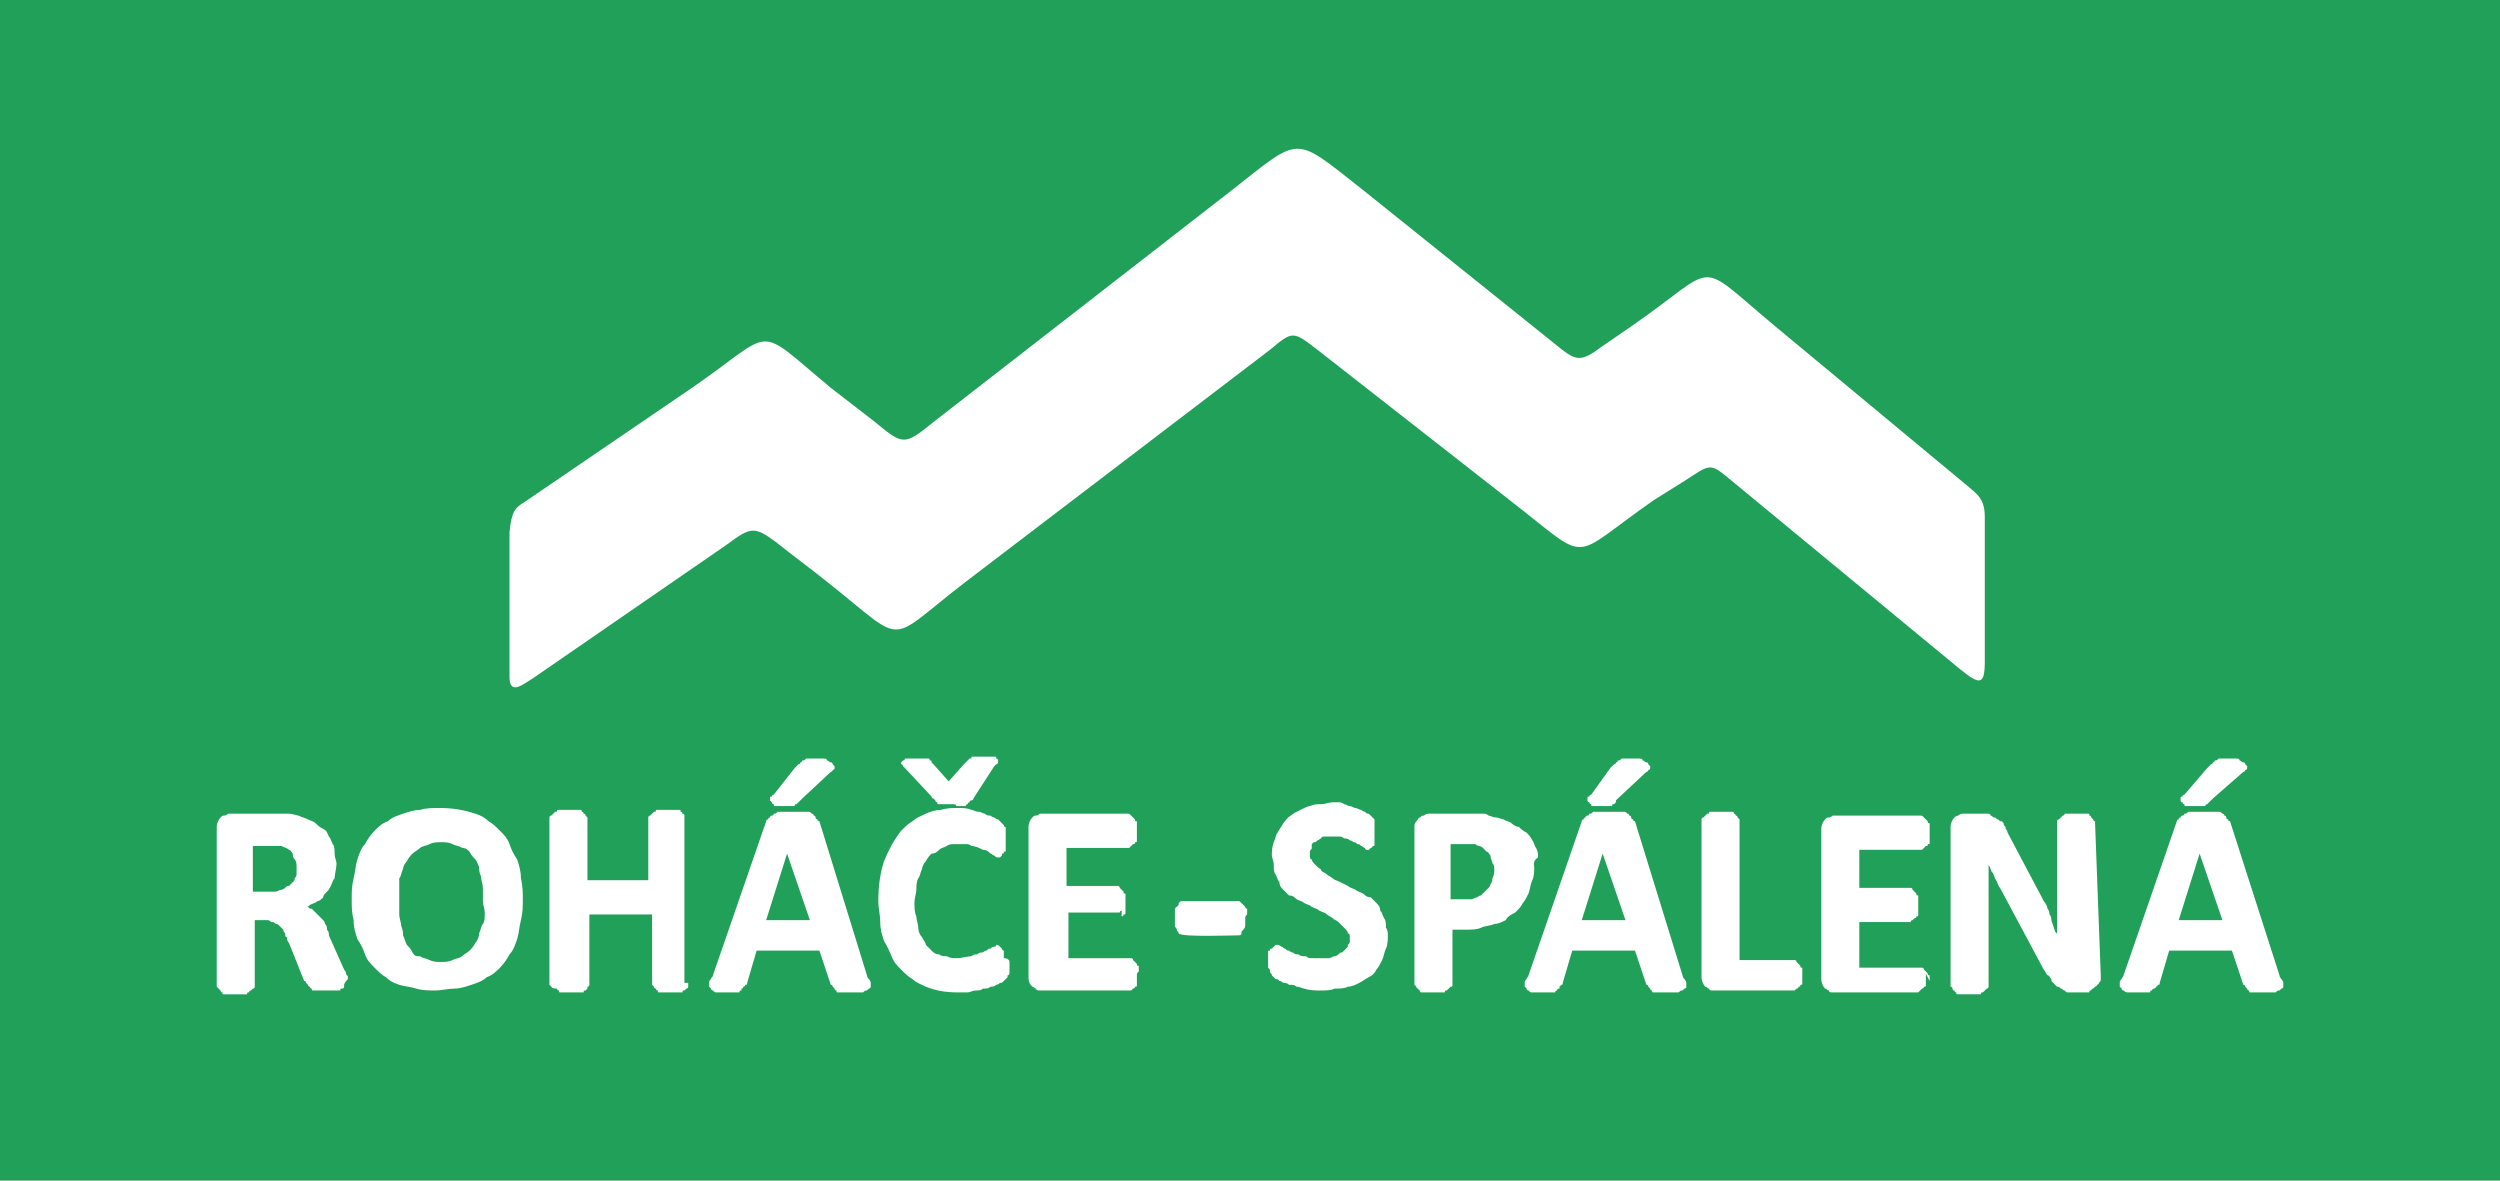
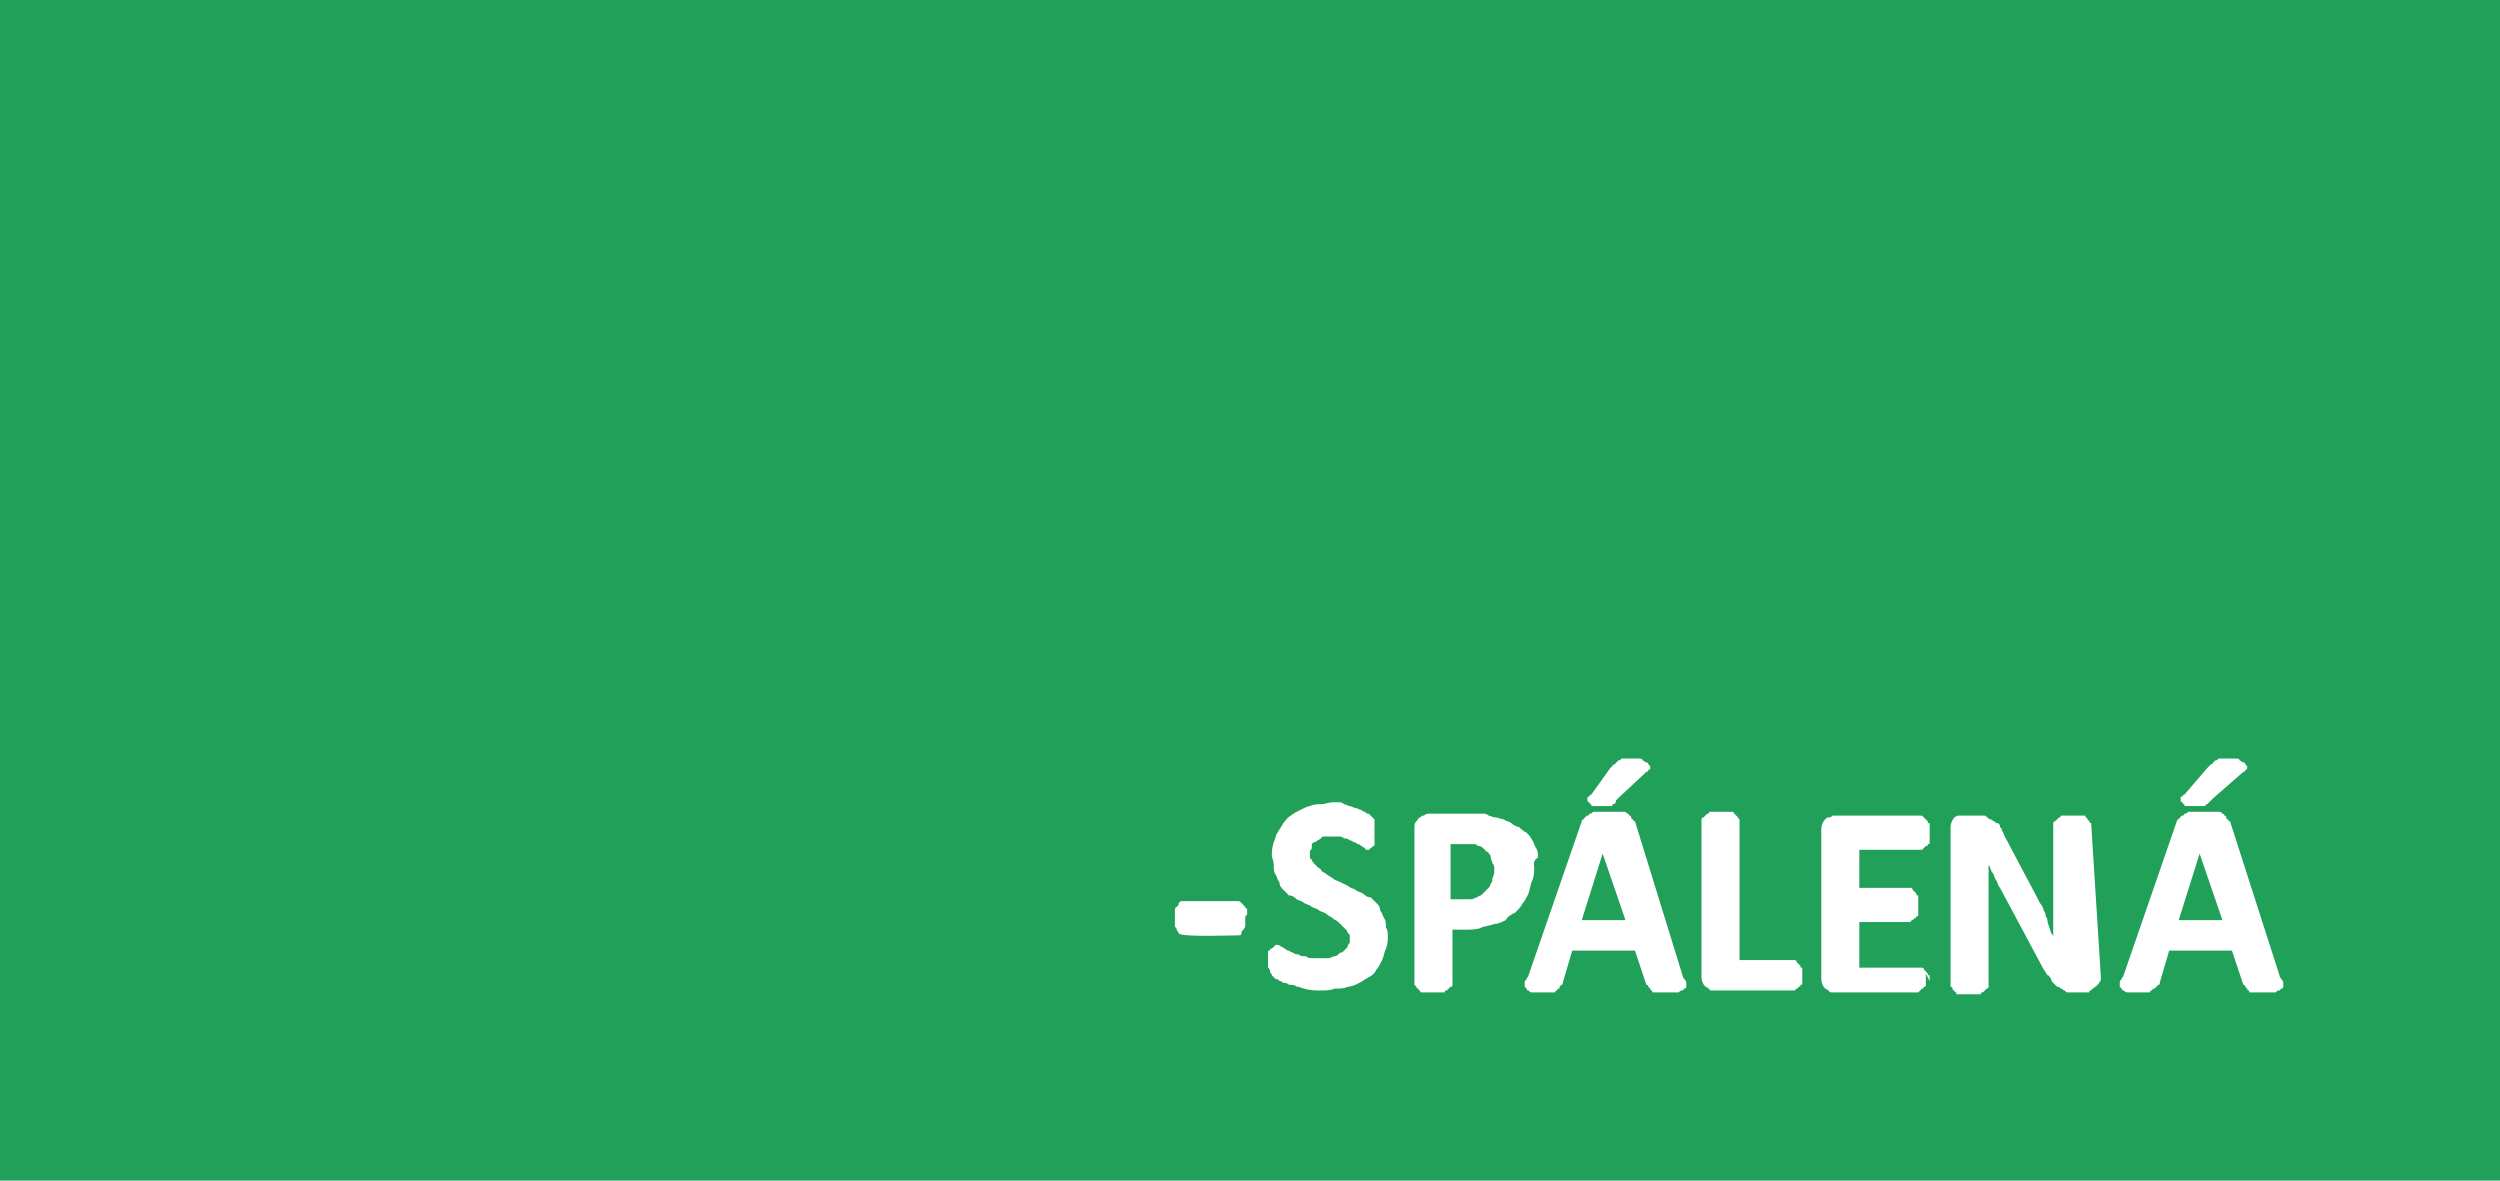
<svg xmlns="http://www.w3.org/2000/svg" version="1.1" id="Vrstva_1" x="0px" y="0px" viewBox="0 0 131.5 62.1" style="enable-background:new 0 0 131.5 62.1;" xml:space="preserve">
  <style type="text/css"> .st0{fill:#21A059;} .st1{fill:#FFFFFF;} .st2{fill-rule:evenodd;clip-rule:evenodd;fill:#FFFFFF;} </style>
  <g>
    <g>
      <rect x="0" y="0" class="st0" width="131.5" height="62.1" />
    </g>
    <g>
-       <path class="st1" d="M59.8,51.3c0,0.1,0,0.1,0,0.2s0,0.1,0,0.2c0,0.1,0,0.1,0,0.1c0,0.1,0,0.1-0.1,0.1c0,0.1-0.1,0.1-0.1,0.1l0,0 L59.6,52l0,0l-0.1,0.1l0,0h-0.1h-4.7c-0.1,0-0.2,0-0.2-0.1l0,0c-0.1,0-0.1-0.1-0.2-0.1c-0.1-0.1-0.2-0.2-0.2-0.5v-7.9 c0-0.2,0.1-0.4,0.2-0.5c0.1-0.1,0.1-0.1,0.2-0.1l0,0c0.1,0,0.2-0.1,0.2-0.1h4.6c0.1,0,0.1,0,0.2,0.1l0,0l0.1,0.1l0,0l0.1,0.1l0,0 c0,0.1,0,0.1,0.1,0.1c0,0.1,0,0.1,0,0.1l0,0c0,0.1,0,0.1,0,0.2c0,0.1,0,0.1,0,0.2c0,0.1,0,0.1,0,0.2c0,0.1,0,0.1,0,0.2l0,0 c0,0.1,0,0.1,0,0.1l0,0c0,0.1,0,0.1-0.1,0.1c0,0.1,0,0.1-0.1,0.1l0,0l-0.1,0.1l0,0l-0.1,0.1l0,0h-0.1h-3.2v2h2.6 c0.1,0,0.1,0,0.1,0s0.1,0,0.1,0.1l0.1,0.1l0,0l0.1,0.1l0,0c0,0.1,0,0.1,0.1,0.1c0,0.1,0,0.1,0,0.1c0,0.1,0,0.1,0,0.2 c0,0.1,0,0.1,0,0.2c0,0.1,0,0.1,0,0.2c0,0.1,0,0.1,0,0.2c0,0.1,0,0.1,0,0.1c0,0.1,0,0.1-0.1,0.1l0,0c0,0.1-0.1,0.1-0.1,0.1 L59,47.9c0,0-0.1,0-0.1,0.1l0,0h-0.1h-2.6v2.4h3.2c0.1,0,0.1,0,0.1,0s0.1,0,0.1,0.1l0,0l0.1,0.1l0,0l0.1,0.1c0,0.1,0,0.1,0.1,0.1 l0,0c0,0.1,0,0.1,0,0.1l0,0c0,0.1,0,0.1,0,0.2C59.8,51.2,59.8,51.2,59.8,51.3 M50.1,42.3c-0.1,0-0.1,0-0.2,0s-0.1,0-0.2,0 c-0.1,0-0.1,0-0.2,0c-0.1,0-0.1,0-0.1,0c-0.1,0-0.1,0-0.1-0.1c-0.1,0-0.1-0.1-0.1-0.1l0,0l-0.1-0.1c-0.1,0-0.1-0.1-0.1-0.1l0,0 l-1.4-1.5l0,0c-0.1-0.1-0.1-0.1-0.1-0.1c0-0.1-0.1-0.1-0.1-0.1l0,0c0-0.1,0-0.1,0-0.1s0.1-0.1,0.1-0.1l0,0c0,0,0.1,0,0.1-0.1l0,0 c0.1,0,0.1,0,0.1,0l0,0c0.1,0,0.1,0,0.2,0c0.1,0,0.1,0,0.2,0c0.1,0,0.2,0,0.2,0s0.2,0,0.2,0c0.1,0,0.1,0,0.2,0c0.1,0,0.1,0,0.1,0 l0,0c0.1,0,0.1,0,0.1,0.1c0.1,0,0.1,0,0.1,0.1l0,0c0.1,0.1,0.1,0.1,0.1,0.1l0,0l0.8,0.9l0.8-0.9l0.1-0.1l0.1-0.1l0,0l0.1-0.1 c0.1,0,0.1,0,0.1-0.1l0,0c0.1,0,0.1,0,0.1,0l0,0c0.1,0,0.1,0,0.2,0s0.1,0,0.2,0c0.1,0,0.2,0,0.2,0c0.1,0,0.2,0,0.2,0 c0.1,0,0.1,0,0.2,0s0.1,0,0.1,0l0,0c0.1,0,0.1,0,0.1,0.1c0.1,0,0.1,0.1,0.1,0.1l0,0c0,0.1,0,0.1,0,0.1l0,0c0,0,0,0.1-0.1,0.1l0,0 c0,0-0.1,0.1-0.1,0.1l0,0L51.2,42c0,0.1-0.1,0.1-0.1,0.1c-0.1,0-0.1,0.1-0.1,0.1l0,0c-0.1,0-0.1,0.1-0.1,0.1 c-0.1,0-0.1,0.1-0.1,0.1c-0.1,0-0.1,0-0.1,0c-0.1,0-0.1,0-0.2,0c-0.1,0-0.1,0-0.2,0C50.3,42.3,50.2,42.3,50.1,42.3z M53.1,50.6 c0,0.1,0,0.1,0,0.2c0,0.1,0,0.1,0,0.1l0,0c0,0.1,0,0.1,0,0.1l0,0c0,0.1,0,0.1,0,0.1c0,0.1,0,0.1,0,0.1c0,0,0,0.1-0.1,0.1l0,0 L53,51.4l-0.1,0.1l0,0c0,0-0.1,0.1-0.1,0.1c-0.1,0.1-0.1,0.1-0.2,0.1l0,0c-0.1,0.1-0.2,0.1-0.2,0.1c-0.1,0.1-0.2,0.1-0.3,0.1l0,0 c-0.1,0.1-0.2,0.1-0.4,0.1c-0.1,0.1-0.2,0.1-0.4,0.1c-0.1,0-0.3,0.1-0.4,0.1c-0.2,0-0.3,0-0.5,0c-0.7,0-1.2-0.1-1.7-0.3 c-0.2-0.1-0.5-0.2-0.7-0.4l0,0c-0.2-0.1-0.4-0.3-0.6-0.5l0,0c-0.2-0.2-0.4-0.4-0.5-0.7c-0.1-0.2-0.2-0.5-0.4-0.8 c-0.1-0.3-0.2-0.6-0.2-1s-0.1-0.7-0.1-1.1c0-0.8,0.1-1.5,0.3-2.1c0.2-0.5,0.5-1.1,0.9-1.6c0.2-0.2,0.4-0.4,0.6-0.5 c0.2-0.2,0.5-0.3,0.7-0.4l0,0c0.2-0.1,0.5-0.2,0.8-0.2c0.3-0.1,0.6-0.1,0.9-0.1c0.2,0,0.5,0,0.7,0.1l0,0c0.1,0,0.2,0.1,0.4,0.1 c0.1,0,0.2,0.1,0.3,0.1c0.1,0.1,0.2,0.1,0.3,0.1l0,0c0.1,0.1,0.2,0.1,0.2,0.1l0,0c0.1,0.1,0.2,0.1,0.2,0.1 c0.1,0.1,0.1,0.1,0.1,0.1l0,0c0.1,0.1,0.1,0.1,0.1,0.1l0.1,0.1l0,0c0,0,0,0.1,0.1,0.1l0,0c0,0.1,0,0.1,0,0.1c0,0.1,0,0.1,0,0.1 s0,0.1,0,0.1c0,0.1,0,0.1,0,0.2c0,0.1,0,0.1,0,0.2c0,0.1,0,0.2,0,0.4c0,0.1,0,0.1,0,0.1l0,0c0,0.1,0,0.1-0.1,0.1l0,0 c0,0.1,0,0.1-0.1,0.1L52.7,45l-0.1,0.1l0,0h-0.1c-0.1,0-0.1,0-0.2-0.1c-0.1,0-0.1-0.1-0.2-0.1c-0.1-0.1-0.2-0.2-0.4-0.2 c-0.2-0.1-0.4-0.2-0.6-0.2l0,0c-0.1-0.1-0.2-0.1-0.4-0.1s-0.3,0-0.4,0c-0.2,0-0.4,0-0.5,0.1l0,0c-0.2,0.1-0.3,0.1-0.4,0.2 c-0.1,0.1-0.2,0.2-0.4,0.2c-0.1,0.1-0.2,0.2-0.3,0.4c-0.1,0.1-0.2,0.3-0.2,0.4c-0.1,0.2-0.1,0.4-0.2,0.5l0,0 c-0.1,0.2-0.1,0.4-0.1,0.6c0,0.2-0.1,0.4-0.1,0.7c0,0.2,0,0.5,0.1,0.7c0,0.2,0.1,0.4,0.1,0.6s0.1,0.4,0.2,0.5 c0.1,0.2,0.2,0.3,0.2,0.4l0,0c0.1,0.1,0.2,0.2,0.3,0.3c0.1,0.1,0.2,0.2,0.4,0.2l0,0c0.1,0.1,0.3,0.1,0.4,0.1 c0.2,0.1,0.3,0.1,0.5,0.1c0.3,0,0.6-0.1,0.8-0.1l0,0c0.1-0.1,0.2-0.1,0.3-0.1c0.1-0.1,0.2-0.1,0.3-0.1l0,0 c0.1-0.1,0.2-0.1,0.2-0.1c0.1-0.1,0.1-0.1,0.2-0.1l0,0c0.1-0.1,0.1-0.1,0.2-0.1l0,0c0.1,0,0.1-0.1,0.1-0.1c0.1,0,0.1,0,0.2,0.1 l0,0l0.1,0.1l0,0c0,0,0,0.1,0.1,0.1l0,0c0,0.1,0,0.1,0,0.1s0,0.1,0,0.1c0,0.1,0,0.1,0,0.2l0,0C53.1,50.4,53.1,50.6,53.1,50.6z M41.8,40.4c0.1-0.1,0.1-0.1,0.1-0.1c0.1-0.1,0.1-0.1,0.1-0.1l0,0c0.1,0,0.1-0.1,0.1-0.1l0,0c0.1,0,0.1-0.1,0.1-0.1l0,0 c0.1,0,0.1,0,0.2-0.1l0,0c0.1,0,0.1,0,0.2,0c0.1,0,0.1,0,0.2,0c0.1,0,0.2,0,0.2,0c0.1,0,0.2,0,0.3,0l0,0c0.1,0,0.2,0,0.2,0.1l0,0 c0.1,0,0.1,0.1,0.2,0.1c0.1,0,0.1,0.1,0.1,0.1l0,0c0.1,0.1,0.1,0.1,0.1,0.1l0,0c0,0.1,0,0.1,0,0.1l0,0c0,0.1-0.1,0.1-0.1,0.1l0,0 c0,0.1-0.1,0.1-0.1,0.1l0,0L42.2,42l0,0l-0.1,0.1l-0.1,0.1l0,0c0,0-0.1,0.1-0.1,0.1c-0.1,0-0.1,0-0.1,0.1l0,0c-0.1,0-0.1,0-0.1,0 c-0.1,0-0.1,0-0.1,0c-0.1,0-0.1,0-0.2,0l0,0c-0.1,0-0.1,0-0.2,0s-0.2,0-0.2,0c-0.1,0-0.1,0-0.2,0s-0.1,0-0.1-0.1 c-0.1,0-0.1-0.1-0.1-0.1s-0.1-0.1-0.1-0.1l0,0c0-0.1,0-0.1,0-0.1l0,0c0-0.1,0-0.1,0.1-0.1c0-0.1,0.1-0.1,0.1-0.1l0,0L41.8,40.4z M41.4,44.9l-1.1,3.5h2.3L41.4,44.9z M45.6,51.3c0,0.1,0.1,0.2,0.1,0.2s0.1,0.1,0.1,0.2c0,0.1,0,0.1,0,0.2S45.7,52,45.7,52l0,0 c-0.1,0.1-0.1,0.1-0.1,0.1c-0.1,0-0.1,0-0.2,0.1c-0.1,0-0.1,0-0.2,0c-0.1,0-0.2,0-0.3,0s-0.2,0-0.3,0c-0.1,0-0.2,0-0.2,0 c-0.1,0-0.1,0-0.2,0c-0.1,0-0.1,0-0.1,0l0,0c-0.1,0-0.1,0-0.1-0.1c-0.1,0-0.1-0.1-0.1-0.1l-0.1-0.1l0,0c0,0,0-0.1-0.1-0.1L43.1,50 h-3.3l-0.5,1.7l0,0c0,0.1,0,0.1-0.1,0.1c0,0.1-0.1,0.1-0.1,0.1c0,0.1-0.1,0.1-0.1,0.1l0,0C39,52,39,52.1,39,52.1 c-0.1,0-0.1,0-0.1,0.1c-0.1,0-0.1,0-0.2,0c-0.1,0-0.1,0-0.2,0c-0.1,0-0.2,0-0.3,0s-0.2,0-0.3,0c-0.1,0-0.2,0-0.2,0 c-0.1,0-0.1,0-0.2-0.1c-0.1,0-0.1-0.1-0.1-0.1l0,0c-0.1-0.1-0.1-0.1-0.1-0.1c0-0.1,0-0.1,0-0.2l0,0c0-0.1,0-0.1,0.1-0.2 c0-0.1,0.1-0.1,0.1-0.2l0,0l2.8-8.1c0-0.1,0.1-0.1,0.1-0.1l0,0c0-0.1,0.1-0.1,0.1-0.1c0-0.1,0.1-0.1,0.1-0.1l0,0 c0.1,0,0.1-0.1,0.1-0.1l0,0c0.1,0,0.1,0,0.2-0.1c0.1,0,0.1,0,0.2,0c0.1,0,0.2,0,0.2,0c0.1,0,0.2,0,0.3,0c0.1,0,0.2,0,0.4,0 c0.1,0,0.2,0,0.3,0c0.1,0,0.2,0,0.2,0c0.1,0,0.1,0,0.2,0.1c0.1,0,0.1,0.1,0.1,0.1l0,0c0.1,0,0.1,0.1,0.1,0.1l0,0 c0,0.1,0.1,0.1,0.1,0.1c0,0.1,0.1,0.1,0.1,0.1L45.6,51.3L45.6,51.3z M36.2,51.8c0,0.1,0,0.1,0,0.1l0,0c0,0,0,0.1-0.1,0.1l0,0 L36.1,52l0,0c0,0-0.1,0.1-0.1,0.1l0,0c-0.1,0-0.1,0-0.1,0.1c-0.1,0-0.1,0-0.2,0c-0.1,0-0.1,0-0.2,0c-0.1,0-0.2,0-0.2,0 c-0.1,0-0.2,0-0.2,0c-0.1,0-0.1,0-0.2,0c-0.1,0-0.1,0-0.2,0c-0.1,0-0.1,0-0.1-0.1l0,0c-0.1,0-0.1-0.1-0.1-0.1 c-0.1,0-0.1-0.1-0.1-0.1l0,0l-0.1-0.1l0,0c0-0.1,0-0.1,0-0.1v-3.6H31v3.6c0,0.1,0,0.1,0,0.1c0,0,0,0.1-0.1,0.1l0,0L30.9,52 c0,0-0.1,0.1-0.1,0.1l0,0c-0.1,0-0.1,0-0.1,0.1c-0.1,0-0.1,0-0.2,0c-0.1,0-0.1,0-0.2,0s-0.2,0-0.2,0c-0.1,0-0.2,0-0.2,0 s-0.1,0-0.2,0c-0.1,0-0.1,0-0.2,0c-0.1,0-0.1,0-0.1-0.1l0,0c-0.1,0-0.1-0.1-0.1-0.1l0,0C29,52,29,51.9,29,51.9l0,0l-0.1-0.1l0,0 c0-0.1,0-0.1,0-0.1v-8.6c0-0.1,0-0.1,0-0.1l0,0c0,0,0-0.1,0.1-0.1l0,0l0.1-0.1l0,0c0,0,0.1-0.1,0.1-0.1l0,0c0.1,0,0.1,0,0.1-0.1 c0.1,0,0.1,0,0.2,0c0.1,0,0.1,0,0.2,0c0.1,0,0.2,0,0.2,0c0.1,0,0.2,0,0.2,0c0.1,0,0.1,0,0.2,0s0.1,0,0.2,0s0.1,0,0.1,0.1l0,0 c0.1,0,0.1,0.1,0.1,0.1c0.1,0,0.1,0.1,0.1,0.1l0,0l0.1,0.1c0,0.1,0,0.1,0,0.1v3.2h3.2v-3.2c0-0.1,0-0.1,0-0.1l0,0 c0,0,0-0.1,0.1-0.1l0,0l0.1-0.1l0,0c0,0,0.1-0.1,0.1-0.1l0,0c0.1,0,0.1,0,0.1-0.1c0.1,0,0.1,0,0.2,0c0.1,0,0.1,0,0.2,0 c0.1,0,0.2,0,0.2,0s0.2,0,0.2,0s0.1,0,0.2,0c0.1,0,0.1,0,0.2,0c0.1,0,0.1,0,0.1,0.1l0,0c0.1,0,0.1,0.1,0.1,0.1l0,0 c0.1,0,0.1,0.1,0.1,0.1l0,0L36,43l0,0c0,0.1,0,0.1,0,0.1v8.6H36.2z M25.4,47.4c0-0.2,0-0.5,0-0.7c0-0.2-0.1-0.4-0.1-0.6 c-0.1-0.2-0.1-0.4-0.1-0.5c-0.1-0.2-0.1-0.3-0.2-0.4l0,0c-0.1-0.1-0.2-0.2-0.3-0.4c-0.1-0.1-0.2-0.2-0.4-0.2l0,0 c-0.1-0.1-0.3-0.1-0.5-0.2s-0.4-0.1-0.6-0.1s-0.4,0-0.6,0.1c-0.2,0.1-0.4,0.1-0.5,0.2l0,0c-0.1,0.1-0.3,0.2-0.4,0.3 c-0.1,0.1-0.2,0.2-0.3,0.4c-0.1,0.1-0.2,0.3-0.2,0.4c-0.1,0.2-0.1,0.4-0.2,0.5l0,0C21,46.4,21,46.6,21,46.8c0,0.2,0,0.4,0,0.6 c0,0.2,0,0.5,0,0.7c0,0.2,0.1,0.4,0.1,0.6c0.1,0.2,0.1,0.4,0.1,0.5c0.1,0.2,0.1,0.3,0.2,0.5l0,0c0.1,0.1,0.2,0.2,0.3,0.4 s0.2,0.2,0.4,0.2l0,0c0.1,0.1,0.3,0.1,0.5,0.2l0,0c0.2,0.1,0.4,0.1,0.6,0.1s0.4,0,0.6-0.1s0.4-0.1,0.5-0.2l0,0 c0.1-0.1,0.3-0.2,0.4-0.3c0.1-0.1,0.2-0.2,0.3-0.4c0.1-0.1,0.2-0.3,0.2-0.5c0.1-0.2,0.1-0.4,0.2-0.5s0.1-0.4,0.1-0.6 S25.4,47.6,25.4,47.4z M27.5,47.3c0,0.4,0,0.7-0.1,1.1c-0.1,0.4-0.1,0.7-0.2,1c-0.1,0.3-0.2,0.6-0.4,0.8c-0.1,0.2-0.3,0.5-0.5,0.7 c-0.2,0.2-0.4,0.4-0.7,0.5c-0.2,0.2-0.5,0.3-0.8,0.4l0,0c-0.3,0.1-0.6,0.2-0.9,0.2s-0.7,0.1-1,0.1s-0.7,0-1-0.1s-0.6-0.1-0.9-0.2 c-0.3-0.1-0.5-0.2-0.7-0.4c-0.2-0.1-0.4-0.3-0.6-0.5l0,0c-0.2-0.2-0.4-0.4-0.5-0.7s-0.2-0.5-0.4-0.8c-0.1-0.3-0.2-0.6-0.2-1 c-0.1-0.4-0.1-0.7-0.1-1.1c0-0.4,0-0.7,0.1-1.1c0.1-0.4,0.1-0.7,0.2-1c0.1-0.3,0.2-0.6,0.4-0.8c0.1-0.2,0.3-0.5,0.5-0.7l0,0 c0.2-0.2,0.4-0.4,0.7-0.5c0.2-0.2,0.5-0.3,0.8-0.4c0.3-0.1,0.6-0.2,0.9-0.2c0.3-0.1,0.7-0.1,1-0.1c0.7,0,1.3,0.1,1.9,0.3 c0.3,0.1,0.5,0.2,0.7,0.4c0.2,0.1,0.4,0.3,0.6,0.5l0,0c0.2,0.2,0.4,0.4,0.5,0.7s0.2,0.5,0.4,0.8l0,0c0.1,0.3,0.2,0.6,0.2,1 C27.5,46.6,27.5,47,27.5,47.3z M15.6,45.6c0-0.1,0-0.3-0.1-0.4c-0.1-0.1-0.1-0.2-0.1-0.3l0,0c-0.1-0.1-0.1-0.2-0.2-0.2 c-0.1-0.1-0.2-0.1-0.4-0.2c-0.1,0-0.1,0-0.1,0l0,0c-0.1,0-0.1,0-0.2,0c-0.1,0-0.1,0-0.2,0c-0.1,0-0.2,0-0.3,0h-0.7v2.4h0.8 c0.1,0,0.2,0,0.4,0c0.1,0,0.2-0.1,0.3-0.1l0,0c0.1,0,0.2-0.1,0.2-0.1c0.1-0.1,0.1-0.1,0.2-0.1l0,0c0.1-0.1,0.1-0.1,0.2-0.2 c0.1-0.1,0.1-0.1,0.1-0.2l0,0c0.1-0.1,0.1-0.2,0.1-0.2C15.6,45.8,15.6,45.6,15.6,45.6z M18.1,51.8C18.1,51.8,18.1,51.8,18.1,51.8 v0.1c0,0.1-0.1,0.1-0.1,0.1S18,52,18,52l0,0c-0.1,0-0.1,0-0.1,0.1c-0.1,0-0.1,0-0.2,0s-0.1,0-0.2,0c-0.1,0-0.2,0-0.3,0 c-0.2,0-0.4,0-0.5,0c-0.1,0-0.1,0-0.2,0s-0.1,0-0.1-0.1c-0.1,0-0.1-0.1-0.1-0.1l0,0c-0.1,0-0.1-0.1-0.1-0.1l0,0l-0.1-0.1 c0,0,0-0.1-0.1-0.1l-0.8-2c-0.1-0.1-0.1-0.2-0.1-0.3C15,49.3,15,49.2,15,49.1l0,0c-0.1-0.1-0.1-0.2-0.1-0.2l0,0 c-0.1-0.1-0.1-0.1-0.2-0.2c-0.1-0.1-0.1-0.1-0.2-0.1l0,0c-0.1-0.1-0.1-0.1-0.2-0.1c-0.1,0-0.1-0.1-0.2-0.1c-0.1,0-0.2,0-0.2,0 h-0.5v3.4c0,0.1,0,0.1,0,0.1l0,0c0,0,0,0.1-0.1,0.1l-0.1,0.1l0,0c-0.1,0-0.1,0.1-0.1,0.1l0,0c-0.1,0-0.1,0-0.1,0.1 c-0.1,0-0.1,0-0.2,0c-0.1,0-0.1,0-0.2,0c-0.1,0-0.2,0-0.2,0c-0.1,0-0.2,0-0.2,0s-0.1,0-0.2,0c-0.1,0-0.1,0-0.2,0l0,0 c-0.1,0-0.1,0-0.1-0.1l0,0c-0.1,0-0.1-0.1-0.1-0.1S11.5,52,11.5,52l0,0l-0.1-0.1c0-0.1,0-0.1,0-0.1v-8.3c0-0.2,0.1-0.4,0.2-0.5 c0.1-0.1,0.1-0.1,0.2-0.1l0,0c0.1,0,0.2-0.1,0.2-0.1h2.3c0.1,0,0.2,0,0.3,0c0.1,0,0.2,0,0.2,0l0,0c0.1,0,0.2,0,0.2,0 c0.1,0,0.1,0,0.2,0l0,0c0.2,0,0.4,0.1,0.5,0.1c0.2,0.1,0.3,0.1,0.5,0.2l0,0c0.2,0.1,0.3,0.1,0.4,0.2c0.1,0.1,0.2,0.2,0.4,0.3 s0.2,0.2,0.3,0.4c0.1,0.1,0.1,0.2,0.2,0.4c0.1,0.1,0.1,0.3,0.1,0.5c0,0.2,0.1,0.4,0.1,0.5c0,0.3-0.1,0.6-0.1,0.8l0,0 c-0.1,0.1-0.1,0.2-0.2,0.4s-0.1,0.2-0.2,0.3l0,0c-0.1,0.1-0.2,0.2-0.2,0.3c-0.1,0.1-0.2,0.2-0.3,0.2l0,0c-0.1,0.1-0.2,0.1-0.4,0.2 c-0.1,0.1-0.1,0.1-0.2,0.1h0.1c0.1,0.1,0.1,0.1,0.2,0.1c0.1,0.1,0.1,0.1,0.2,0.2c0.1,0.1,0.1,0.1,0.2,0.2c0.1,0.1,0.1,0.1,0.2,0.2 l0,0c0.1,0.1,0.1,0.2,0.1,0.2c0.1,0.1,0.1,0.2,0.1,0.3c0.1,0.1,0.1,0.2,0.1,0.3l0,0l0.8,1.8l0,0c0.1,0.1,0.1,0.2,0.1,0.2 c0,0.1,0.1,0.1,0.1,0.2l0,0c0,0.1,0,0.1,0,0.1C18.1,51.7,18.1,51.8,18.1,51.8z" />
      <path class="st1" d="M65.5,48.3c0,0.1,0,0.2,0,0.4c0,0.1-0.1,0.2-0.1,0.2l0,0c-0.1,0.1-0.1,0.1-0.1,0.2s-0.1,0.1-0.2,0.1 c-0.4,0-2.9,0.1-3.1-0.1C62,49,61.9,49,61.9,48.9l0,0c0-0.1-0.1-0.1-0.1-0.2c0-0.1,0-0.2,0-0.4c0-0.1,0-0.2,0-0.4s0.1-0.2,0.1-0.2 l0,0c0.1-0.1,0.1-0.1,0.1-0.2c0.1-0.1,0.1-0.1,0.2-0.1h2.9c0.1,0,0.1,0,0.2,0.1l0.1,0.1c0,0,0.1,0.1,0.1,0.1l0,0 c0,0.1,0.1,0.1,0.1,0.1l0,0c0,0.1,0,0.1,0,0.1c0,0.1,0,0.1,0,0.2C65.5,48.2,65.5,48.2,65.5,48.3" />
-       <path class="st1" d="M116.1,40.4c0.1-0.1,0.1-0.1,0.1-0.1c0.1-0.1,0.1-0.1,0.1-0.1l0,0c0.1,0,0.1-0.1,0.1-0.1l0,0 c0.1,0,0.1-0.1,0.1-0.1l0,0c0.1,0,0.1,0,0.2-0.1l0,0c0.1,0,0.1,0,0.2,0c0.1,0,0.1,0,0.2,0c0.1,0,0.2,0,0.2,0c0.1,0,0.2,0,0.3,0 l0,0c0.1,0,0.2,0,0.2,0.1l0,0c0.1,0,0.1,0.1,0.2,0.1c0.1,0,0.1,0.1,0.1,0.1l0,0c0.1,0.1,0.1,0.1,0.1,0.1l0,0c0,0.1,0,0.1,0,0.1 l0,0c0,0.1-0.1,0.1-0.1,0.1l0,0c0,0.1-0.1,0.1-0.1,0.1l0,0l-1.6,1.4l0,0l-0.1,0.1l-0.1,0.1l0,0c0,0-0.1,0.1-0.1,0.1 s-0.1,0-0.1,0.1l0,0c-0.1,0-0.1,0-0.1,0c-0.1,0-0.1,0-0.1,0c-0.1,0-0.1,0-0.2,0l0,0c-0.1,0-0.1,0-0.2,0c-0.1,0-0.2,0-0.2,0 c-0.1,0-0.1,0-0.2,0s-0.1,0-0.1-0.1c-0.1,0-0.1-0.1-0.1-0.1c-0.1,0-0.1-0.1-0.1-0.1l0,0c0-0.1,0-0.1,0-0.1l0,0 c0-0.1,0-0.1,0.1-0.1c0-0.1,0.1-0.1,0.1-0.1l0,0L116.1,40.4z M115.7,44.9l-1.1,3.5h2.3L115.7,44.9z M119.9,51.3 c0,0.1,0.1,0.2,0.1,0.2s0.1,0.1,0.1,0.2c0,0.1,0,0.1,0,0.2S120,52,120,52l0,0c-0.1,0.1-0.1,0.1-0.1,0.1c-0.1,0-0.1,0-0.2,0.1 c-0.1,0-0.1,0-0.2,0c-0.1,0-0.2,0-0.3,0c-0.1,0-0.2,0-0.3,0c-0.1,0-0.2,0-0.2,0c-0.1,0-0.1,0-0.2,0c-0.1,0-0.1,0-0.1,0l0,0 c-0.1,0-0.1,0-0.1-0.1c-0.1,0-0.1-0.1-0.1-0.1l-0.1-0.1l0,0c0,0,0-0.1-0.1-0.1l-0.6-1.8h-3.3l-0.5,1.7l0,0c0,0.1,0,0.1-0.1,0.1 c0,0.1-0.1,0.1-0.1,0.1c0,0.1-0.1,0.1-0.1,0.1l0,0c-0.1,0-0.1,0.1-0.1,0.1c-0.1,0-0.1,0-0.1,0.1c-0.1,0-0.1,0-0.2,0 c-0.1,0-0.1,0-0.2,0c-0.1,0-0.2,0-0.3,0c-0.1,0-0.2,0-0.3,0c-0.1,0-0.2,0-0.2,0s-0.1,0-0.2-0.1c-0.1,0-0.1-0.1-0.1-0.1l0,0 c-0.1-0.1-0.1-0.1-0.1-0.1c0-0.1,0-0.1,0-0.2l0,0c0-0.1,0-0.1,0.1-0.2c0-0.1,0.1-0.1,0.1-0.2l0,0l2.8-8.1c0-0.1,0.1-0.1,0.1-0.1 l0,0c0-0.1,0.1-0.1,0.1-0.1c0-0.1,0.1-0.1,0.1-0.1l0,0c0.1,0,0.1-0.1,0.1-0.1l0,0c0.1,0,0.1,0,0.2-0.1c0.1,0,0.1,0,0.2,0 c0.1,0,0.2,0,0.2,0c0.1,0,0.2,0,0.3,0c0.1,0,0.2,0,0.4,0c0.1,0,0.2,0,0.3,0c0.1,0,0.2,0,0.2,0c0.1,0,0.1,0,0.2,0.1 c0.1,0,0.1,0.1,0.1,0.1l0,0c0.1,0,0.1,0.1,0.1,0.1l0,0c0,0.1,0.1,0.1,0.1,0.1c0,0.1,0.1,0.1,0.1,0.1L119.9,51.3L119.9,51.3z M110.5,51.3c0,0.1,0,0.1,0,0.2c0,0.1,0,0.1-0.1,0.2l0,0c0,0.1-0.1,0.1-0.1,0.1l0,0c0,0.1-0.1,0.1-0.1,0.1 c-0.1,0.1-0.1,0.1-0.1,0.1c-0.1,0-0.1,0.1-0.1,0.1l0,0c-0.1,0-0.1,0-0.1,0.1c-0.1,0-0.1,0-0.1,0H109c-0.1,0-0.2,0-0.2,0 c-0.1,0-0.1,0-0.2-0.1l0,0c-0.1,0-0.1-0.1-0.2-0.1c-0.1-0.1-0.1-0.1-0.2-0.1l0,0c-0.1-0.1-0.1-0.1-0.2-0.2 c-0.1-0.1-0.1-0.1-0.1-0.2l0,0c-0.1-0.1-0.1-0.2-0.2-0.2c-0.1-0.1-0.1-0.2-0.2-0.3l0,0l-2.3-4.3l0,0c-0.1-0.1-0.1-0.2-0.2-0.4 c-0.1-0.1-0.1-0.3-0.2-0.4c-0.1-0.1-0.1-0.3-0.2-0.4l0,0v0.1c0,0.2,0,0.4,0,0.5c0,0.2,0,0.4,0,0.5s0,0.4,0,0.5v4.7 c0,0.1,0,0.1,0,0.1l0,0c0,0,0,0.1-0.1,0.1l0,0l-0.1,0.1l0,0c0,0-0.1,0.1-0.1,0.1l0,0c-0.1,0-0.1,0-0.1,0.1c-0.1,0-0.1,0-0.2,0 s-0.1,0-0.2,0c-0.1,0-0.2,0-0.2,0c-0.1,0-0.2,0-0.2,0c-0.1,0-0.1,0-0.2,0c-0.1,0-0.1,0-0.2,0l0,0c-0.1,0-0.1,0-0.1-0.1l0,0 c-0.1,0-0.1-0.1-0.1-0.1c-0.1,0-0.1-0.1-0.1-0.1s0-0.1-0.1-0.1l0,0v-0.1v-8.3c0-0.2,0.1-0.4,0.2-0.5l0,0c0.1-0.1,0.2-0.1,0.2-0.1 c0.1-0.1,0.2-0.1,0.3-0.1h1c0.1,0,0.2,0,0.2,0c0.1,0,0.2,0,0.2,0.1c0.1,0,0.1,0.1,0.2,0.1c0.1,0,0.1,0.1,0.2,0.1 c0.1,0.1,0.1,0.1,0.2,0.1c0.1,0.1,0.1,0.1,0.1,0.2l0,0c0.1,0.1,0.1,0.1,0.1,0.2c0.1,0.1,0.1,0.2,0.1,0.2l1.8,3.4l0,0l0.1,0.2 c0.1,0.1,0.2,0.3,0.2,0.4c0.1,0.1,0.1,0.2,0.1,0.3c0.1,0.1,0.1,0.2,0.1,0.3l0.1,0.3l0,0l0.1,0.3c0.1,0.1,0.1,0.1,0.1,0.2v-0.1 c0-0.2,0-0.4,0-0.5s0-0.4,0-0.5s0-0.4,0-0.5v-4.3c0-0.1,0-0.1,0-0.1c0,0,0-0.1,0.1-0.1l0,0l0.1-0.1l0,0c0,0,0.1-0.1,0.1-0.1l0,0 c0.1,0,0.1-0.1,0.1-0.1l0,0c0.1,0,0.1,0,0.2,0l0,0c0.1,0,0.1,0,0.2,0c0.1,0,0.2,0,0.2,0c0.1,0,0.2,0,0.2,0s0.1,0,0.2,0l0,0 c0.1,0,0.1,0,0.2,0l0,0c0.1,0,0.1,0,0.1,0.1l0,0c0.1,0,0.1,0.1,0.1,0.1l0.1,0.1l0,0c0,0,0,0.1,0.1,0.1l0,0c0,0,0,0.1,0,0.1 L110.5,51.3L110.5,51.3z M101.3,51.3c0,0.1,0,0.1,0,0.2s0,0.1,0,0.2c0,0.1,0,0.1,0,0.1c0,0.1,0,0.1-0.1,0.1c0,0.1-0.1,0.1-0.1,0.1 l0,0l-0.1,0.1l0,0l-0.1,0.1l0,0H101h-4.6c-0.1,0-0.2,0-0.2-0.1l0,0c-0.1,0-0.1-0.1-0.2-0.1c-0.1-0.1-0.2-0.3-0.2-0.5v-7.9 c0-0.2,0.1-0.4,0.2-0.5c0.1-0.1,0.1-0.1,0.2-0.1l0,0c0.1,0,0.2-0.1,0.2-0.1h4.6c0.1,0,0.1,0,0.2,0.1l0,0l0.1,0.1l0,0l0.1,0.1l0,0 c0,0.1,0,0.1,0.1,0.1c0,0.1,0,0.1,0,0.1l0,0c0,0.1,0,0.1,0,0.2c0,0.1,0,0.1,0,0.2c0,0.1,0,0.1,0,0.2c0,0.1,0,0.1,0,0.2l0,0 c0,0.1,0,0.1,0,0.1l0,0c0,0.1,0,0.1-0.1,0.1c0,0.1,0,0.1-0.1,0.1l0,0l-0.1,0.1l0,0l-0.1,0.1l0,0h-0.1h-3.2v2h2.6 c0.1,0,0.1,0,0.1,0s0.1,0,0.1,0.1l0.1,0.1l0,0l0.1,0.1l0,0c0,0.1,0,0.1,0.1,0.1c0,0.1,0,0.1,0,0.1c0,0.1,0,0.1,0,0.2 c0,0.1,0,0.1,0,0.2c0,0.1,0,0.1,0,0.2c0,0.1,0,0.1,0,0.2c0,0.1,0,0.1,0,0.1c0,0.1,0,0.1-0.1,0.1l0,0c0,0.1-0.1,0.1-0.1,0.1 l-0.1,0.1c0,0-0.1,0-0.1,0.1l0,0h-0.1h-2.6v2.4h3.2h0.1c0,0,0.1,0,0.1,0.1l0,0l0.1,0.1l0,0l0.1,0.1c0,0.1,0,0.1,0.1,0.1l0,0 c0,0.1,0,0.1,0,0.1l0,0c0,0.1,0,0.1,0,0.2C101.3,51.2,101.3,51.2,101.3,51.3z M94.8,51.2c0,0.1,0,0.1,0,0.2c0,0.1,0,0.1,0,0.2l0,0 c0,0.1,0,0.1,0,0.1l0,0c0,0.1,0,0.1-0.1,0.1l0,0c0,0.1,0,0.1-0.1,0.1l0,0c0,0.1-0.1,0.1-0.1,0.1l-0.1,0.1l0,0c0,0-0.1,0-0.1,0 h-4.2c-0.1,0-0.2,0-0.2-0.1l0,0c-0.1,0-0.1-0.1-0.2-0.1c-0.1-0.1-0.2-0.3-0.2-0.5v-8.2c0-0.1,0-0.1,0-0.1l0,0c0,0,0-0.1,0.1-0.1 l0,0l0.1-0.1l0,0c0,0,0.1-0.1,0.1-0.1l0,0c0.1,0,0.1,0,0.1-0.1c0.1,0,0.1,0,0.2,0s0.1,0,0.2,0s0.2,0,0.2,0c0.1,0,0.2,0,0.2,0 s0.1,0,0.2,0c0.1,0,0.1,0,0.2,0c0.1,0,0.1,0,0.1,0.1l0,0c0.1,0,0.1,0.1,0.1,0.1l0,0c0.1,0,0.1,0.1,0.1,0.1l0,0l0.1,0.1l0,0 c0,0.1,0,0.1,0,0.1v7.3h2.8c0.1,0,0.1,0,0.1,0l0,0c0,0,0.1,0,0.1,0.1l0,0l0.1,0.1l0,0c0,0,0.1,0.1,0.1,0.1l0,0 c0,0.1,0,0.1,0.1,0.1l0,0c0,0.1,0,0.1,0,0.1l0,0c0,0.1,0,0.1,0,0.2C94.8,51.1,94.8,51.2,94.8,51.2z M84.7,40.4 c0.1-0.1,0.1-0.1,0.1-0.1c0.1-0.1,0.1-0.1,0.1-0.1l0,0c0.1,0,0.1-0.1,0.1-0.1l0,0c0.1,0,0.1-0.1,0.1-0.1l0,0c0.1,0,0.1,0,0.2-0.1 l0,0c0.1,0,0.1,0,0.2,0c0.1,0,0.1,0,0.2,0s0.2,0,0.2,0c0.1,0,0.2,0,0.3,0l0,0c0.1,0,0.2,0,0.2,0.1l0,0c0.1,0,0.1,0.1,0.2,0.1 c0.1,0,0.1,0.1,0.1,0.1l0,0c0.1,0.1,0.1,0.1,0.1,0.1l0,0c0,0.1,0,0.1,0,0.1l0,0c0,0.1-0.1,0.1-0.1,0.1l0,0c0,0.1-0.1,0.1-0.1,0.1 l0,0L85.1,42l0,0l-0.1,0.1L85,42.2l0,0c0,0-0.1,0.1-0.1,0.1c-0.1,0-0.1,0-0.1,0.1l0,0c-0.1,0-0.1,0-0.1,0s-0.1,0-0.1,0 c-0.1,0-0.1,0-0.2,0l0,0c-0.1,0-0.1,0-0.2,0c-0.1,0-0.2,0-0.2,0c-0.1,0-0.1,0-0.2,0c-0.1,0-0.1,0-0.1-0.1c-0.1,0-0.1-0.1-0.1-0.1 c-0.1,0-0.1-0.1-0.1-0.1l0,0c0-0.1,0-0.1,0-0.1l0,0c0-0.1,0-0.1,0.1-0.1c0-0.1,0.1-0.1,0.1-0.1l0,0L84.7,40.4z M84.3,44.9 l-1.1,3.5h2.3L84.3,44.9z M88.5,51.3c0,0.1,0.1,0.2,0.1,0.2s0.1,0.1,0.1,0.2c0,0.1,0,0.1,0,0.2S88.6,52,88.6,52l0,0 c-0.1,0.1-0.1,0.1-0.1,0.1c-0.1,0-0.1,0-0.2,0.1c-0.1,0-0.1,0-0.2,0c-0.1,0-0.2,0-0.3,0s-0.2,0-0.3,0c-0.1,0-0.2,0-0.2,0 c-0.1,0-0.1,0-0.2,0c-0.1,0-0.1,0-0.1,0l0,0c-0.1,0-0.1,0-0.1-0.1c-0.1,0-0.1-0.1-0.1-0.1l-0.1-0.1l0,0c0,0,0-0.1-0.1-0.1L86,50 h-3.3l-0.5,1.7l0,0c0,0.1,0,0.1-0.1,0.1c0,0.1-0.1,0.1-0.1,0.1C82.1,52,82,52,82,52l0,0c-0.1,0-0.1,0.1-0.1,0.1s-0.1,0-0.1,0.1 c-0.1,0-0.1,0-0.2,0c-0.1,0-0.1,0-0.2,0c-0.1,0-0.2,0-0.3,0c-0.1,0-0.2,0-0.3,0c-0.1,0-0.2,0-0.2,0c-0.1,0-0.1,0-0.2-0.1 c-0.1,0-0.1-0.1-0.1-0.1l0,0c-0.1-0.1-0.1-0.1-0.1-0.1c0-0.1,0-0.1,0-0.2l0,0c0-0.1,0-0.1,0.1-0.2c0-0.1,0.1-0.1,0.1-0.2l0,0 l2.8-8.1c0-0.1,0.1-0.1,0.1-0.1l0,0c0-0.1,0.1-0.1,0.1-0.1c0-0.1,0.1-0.1,0.1-0.1l0,0c0.1,0,0.1-0.1,0.1-0.1l0,0 c0.1,0,0.1,0,0.2-0.1c0.1,0,0.1,0,0.2,0s0.2,0,0.2,0c0.1,0,0.2,0,0.3,0c0.1,0,0.2,0,0.4,0c0.1,0,0.2,0,0.3,0c0.1,0,0.2,0,0.2,0 c0.1,0,0.1,0,0.2,0.1c0.1,0,0.1,0.1,0.1,0.1l0,0c0.1,0,0.1,0.1,0.1,0.1l0,0c0,0.1,0.1,0.1,0.1,0.1c0,0.1,0.1,0.1,0.1,0.1 L88.5,51.3L88.5,51.3z M78.6,45.8c0-0.2,0-0.3-0.1-0.4c0-0.1-0.1-0.2-0.1-0.4c-0.1-0.1-0.1-0.2-0.2-0.2c-0.1-0.1-0.1-0.1-0.2-0.2 c-0.1-0.1-0.2-0.1-0.2-0.1c-0.1,0-0.2-0.1-0.2-0.1c-0.1,0-0.2,0-0.3,0c-0.1,0-0.2,0-0.3,0h-0.7v2.9H77c0.1,0,0.3,0,0.4,0 s0.2-0.1,0.3-0.1l0,0c0.1-0.1,0.2-0.1,0.2-0.1c0.1-0.1,0.1-0.1,0.2-0.2l0,0c0.1-0.1,0.1-0.1,0.2-0.2l0,0c0.1-0.1,0.1-0.2,0.1-0.2 l0,0c0.1-0.1,0.1-0.2,0.1-0.3C78.6,46,78.6,45.9,78.6,45.8z M80.7,45.6c0,0.2,0,0.5-0.1,0.7c-0.1,0.2-0.1,0.4-0.2,0.7l0,0 c-0.1,0.2-0.2,0.4-0.3,0.5c-0.1,0.2-0.2,0.3-0.4,0.5l0,0c-0.2,0.1-0.4,0.2-0.5,0.4c-0.2,0.1-0.4,0.2-0.6,0.2 c-0.2,0.1-0.5,0.1-0.7,0.2c-0.2,0.1-0.5,0.1-0.8,0.1h-0.7v2.8c0,0.1,0,0.1,0,0.1c0,0.1,0,0.1-0.1,0.1l0,0l-0.1,0.1l0,0 c0,0-0.1,0.1-0.1,0.1l0,0c-0.1,0-0.1,0-0.1,0.1c-0.1,0-0.1,0-0.2,0c-0.1,0-0.1,0-0.2,0c-0.1,0-0.2,0-0.2,0c-0.1,0-0.2,0-0.2,0 c-0.1,0-0.1,0-0.2,0c-0.1,0-0.1,0-0.2,0l0,0c-0.1,0-0.1,0-0.1-0.1l0,0c-0.1,0-0.1-0.1-0.1-0.1c-0.1,0-0.1-0.1-0.1-0.1l0,0 l-0.1-0.1c0-0.1,0-0.1,0-0.1v-8.2c0-0.1,0-0.2,0.1-0.3l0,0c0.1-0.1,0.1-0.2,0.2-0.2c0.1-0.1,0.1-0.1,0.2-0.1 c0.1-0.1,0.2-0.1,0.3-0.1h2.2c0.1,0,0.2,0,0.3,0c0.1,0,0.2,0,0.3,0c0.1,0,0.2,0,0.3,0.1c0.1,0,0.2,0.1,0.4,0.1l0,0 c0.1,0,0.3,0.1,0.4,0.1c0.1,0.1,0.3,0.1,0.4,0.2c0.1,0.1,0.3,0.2,0.4,0.2c0.1,0.1,0.2,0.2,0.4,0.3c0.1,0.1,0.2,0.2,0.3,0.4 c0.1,0.1,0.1,0.3,0.2,0.4l0,0c0.1,0.2,0.1,0.3,0.1,0.5C80.6,45.3,80.7,45.5,80.7,45.6z M73,49.2c0,0.2,0,0.5-0.1,0.7 c-0.1,0.2-0.1,0.4-0.2,0.6l0,0c-0.1,0.2-0.2,0.4-0.3,0.5c-0.1,0.2-0.2,0.3-0.4,0.4l0,0c-0.2,0.1-0.3,0.2-0.5,0.3 c-0.2,0.1-0.4,0.2-0.6,0.2c-0.2,0.1-0.4,0.1-0.7,0.1c-0.2,0.1-0.5,0.1-0.7,0.1c-0.3,0-0.6,0-0.9-0.1l0,0c-0.1,0-0.2-0.1-0.4-0.1 c-0.1-0.1-0.2-0.1-0.4-0.1l0,0c-0.1-0.1-0.2-0.1-0.3-0.1c-0.1-0.1-0.2-0.1-0.2-0.1c-0.1-0.1-0.1-0.1-0.2-0.1 c-0.1-0.1-0.1-0.1-0.1-0.1l0,0c-0.1-0.1-0.1-0.1-0.1-0.1c0-0.1-0.1-0.1-0.1-0.2c0-0.1,0-0.1-0.1-0.2c0-0.1,0-0.2,0-0.3 c0-0.1,0-0.3,0-0.4c0-0.1,0-0.1,0-0.1l0,0c0-0.1,0-0.1,0.1-0.1l0,0c0-0.1,0-0.1,0.1-0.1l0,0l0.1-0.1l0,0l0.1-0.1l0,0 c0,0,0.1,0,0.1,0s0.1,0,0.2,0.1c0.1,0,0.1,0.1,0.2,0.1l0,0c0.1,0.1,0.1,0.1,0.2,0.1c0.1,0.1,0.2,0.1,0.2,0.1l0,0 c0.1,0.1,0.2,0.1,0.3,0.1l0,0c0.1,0.1,0.2,0.1,0.4,0.1l0,0c0.1,0.1,0.2,0.1,0.4,0.1c0.1,0,0.3,0,0.5,0c0.1,0,0.2,0,0.3,0 c0.1,0,0.2-0.1,0.3-0.1c0.1,0,0.2-0.1,0.2-0.1l0,0c0.1-0.1,0.1-0.1,0.2-0.1l0,0c0.1-0.1,0.1-0.1,0.2-0.2c0.1-0.1,0.1-0.1,0.1-0.2 l0,0c0.1-0.1,0.1-0.1,0.1-0.2c0-0.1,0-0.2,0-0.2c0-0.1,0-0.2-0.1-0.2l0,0c0-0.1-0.1-0.2-0.1-0.2l0,0c-0.1-0.1-0.1-0.1-0.2-0.2 c-0.1-0.1-0.1-0.1-0.2-0.2l0,0c-0.1-0.1-0.2-0.1-0.3-0.2l0,0c-0.1-0.1-0.2-0.1-0.3-0.2l0,0c-0.1-0.1-0.2-0.1-0.4-0.2 c-0.1-0.1-0.2-0.1-0.4-0.2c-0.1-0.1-0.2-0.1-0.4-0.2c-0.1-0.1-0.2-0.1-0.4-0.2l0,0c-0.1-0.1-0.2-0.2-0.4-0.2 c-0.1-0.1-0.2-0.2-0.3-0.3c-0.1-0.1-0.2-0.2-0.2-0.4c-0.1-0.1-0.1-0.2-0.2-0.4l0,0c-0.1-0.1-0.1-0.3-0.1-0.5 c0-0.2-0.1-0.4-0.1-0.5c0-0.2,0-0.4,0.1-0.7c0.1-0.2,0.1-0.4,0.2-0.5l0,0c0.1-0.2,0.2-0.3,0.3-0.5c0.1-0.1,0.2-0.3,0.4-0.4l0,0 c0.1-0.1,0.3-0.2,0.5-0.3s0.4-0.2,0.5-0.2c0.2-0.1,0.4-0.1,0.6-0.1c0.2,0,0.4-0.1,0.6-0.1c0.1,0,0.2,0,0.3,0c0.1,0,0.2,0,0.3,0.1 l0,0c0.1,0,0.2,0.1,0.3,0.1l0,0c0.1,0,0.2,0.1,0.3,0.1l0,0c0.1,0,0.2,0.1,0.3,0.1c0.1,0.1,0.2,0.1,0.2,0.1l0,0 c0.1,0.1,0.1,0.1,0.2,0.1c0.1,0.1,0.1,0.1,0.1,0.1l0,0l0.1,0.1l0,0l0.1,0.1l0,0v0.1v0.1l0,0c0,0.1,0,0.1,0,0.1s0,0.1,0,0.1 c0,0.1,0,0.1,0,0.1c0,0.1,0,0.1,0,0.2c0,0.1,0,0.1,0,0.2c0,0.1,0,0.1,0,0.2c0,0.1,0,0.1,0,0.1c0,0.1,0,0.1,0,0.1l0,0 c0,0.1,0,0.1-0.1,0.1l0,0c0,0.1-0.1,0.1-0.1,0.1l0,0l-0.1,0.1l0,0c0,0-0.1,0-0.1,0s-0.1,0-0.1-0.1l0,0c-0.1,0-0.1-0.1-0.2-0.1l0,0 c-0.1-0.1-0.1-0.1-0.2-0.1c-0.1-0.1-0.1-0.1-0.2-0.1c-0.1-0.1-0.2-0.1-0.2-0.1c-0.1-0.1-0.2-0.1-0.3-0.1l0,0 c-0.1-0.1-0.2-0.1-0.3-0.1c-0.1,0-0.2,0-0.4,0c-0.1,0-0.2,0-0.3,0c-0.1,0-0.2,0-0.2,0.1l0,0c-0.1,0-0.1,0.1-0.2,0.1 c-0.1,0.1-0.1,0.1-0.2,0.1c-0.1,0.1-0.1,0.1-0.1,0.1S69,44.6,69,44.6l0,0c0,0.1-0.1,0.1-0.1,0.2s0,0.1,0,0.2c0,0.1,0,0.2,0.1,0.2 c0,0.1,0.1,0.2,0.1,0.2l0,0c0.1,0.1,0.1,0.1,0.2,0.2c0.1,0.1,0.2,0.1,0.2,0.2c0.1,0.1,0.2,0.1,0.3,0.2c0.1,0.1,0.2,0.1,0.3,0.2 l0,0c0.1,0.1,0.2,0.1,0.4,0.2c0.2,0.1,0.2,0.1,0.4,0.2l0,0c0.1,0.1,0.2,0.1,0.4,0.2c0.1,0.1,0.2,0.1,0.4,0.2l0,0 c0.1,0.1,0.2,0.2,0.4,0.2c0.1,0.1,0.2,0.2,0.3,0.3l0,0c0.1,0.1,0.2,0.2,0.2,0.4c0.1,0.1,0.1,0.2,0.2,0.4l0,0 c0.1,0.1,0.1,0.3,0.1,0.5C73,48.9,73,49.1,73,49.2z" />
-       <path class="st2" d="M26.8,35.6v-7.6c0.1-1.1,0.3-1.3,0.8-1.6l8.8-6c4.5-3.1,3.2-3.4,7.3,0l2.2,1.7c1.6,1.3,1.6,1.4,3.2,0.1 L64.8,10c3.7-2.9,3.2-2.9,6.9,0l10.1,8.1c1.1,0.9,1.3,1,2.5,0.1l1.6-1.1c4.6-3.2,3.2-3.5,7.4,0l10,8.3c0.7,0.6,1.1,0.8,1.1,1.8 v7.6c0,1.3-0.3,1.2-1.3,0.4l-12-9.9c-1.2-1-1.1-0.9-2.5,0L87,26.3c-4.6,3.2-3.2,3.4-7.6,0l-10.1-7.9c-1.3-1-1.3-1-2.5,0l-16,12.2 c-4.3,3.3-3,3.4-7.3,0c-1-0.8-1.7-1.3-2.7-2.1c-1.1-0.8-1.3-0.8-2.5,0.1l-10.3,7.1C27.5,36,26.8,36.6,26.8,35.6" />
+       <path class="st1" d="M116.1,40.4c0.1-0.1,0.1-0.1,0.1-0.1c0.1-0.1,0.1-0.1,0.1-0.1l0,0c0.1,0,0.1-0.1,0.1-0.1l0,0 c0.1,0,0.1-0.1,0.1-0.1l0,0c0.1,0,0.1,0,0.2-0.1l0,0c0.1,0,0.1,0,0.2,0c0.1,0,0.1,0,0.2,0c0.1,0,0.2,0,0.2,0c0.1,0,0.2,0,0.3,0 l0,0c0.1,0,0.2,0,0.2,0.1l0,0c0.1,0,0.1,0.1,0.2,0.1c0.1,0,0.1,0.1,0.1,0.1l0,0c0.1,0.1,0.1,0.1,0.1,0.1l0,0c0,0.1,0,0.1,0,0.1 l0,0c0,0.1-0.1,0.1-0.1,0.1l0,0c0,0.1-0.1,0.1-0.1,0.1l0,0l-1.6,1.4l0,0l-0.1,0.1l-0.1,0.1l0,0c0,0-0.1,0.1-0.1,0.1 s-0.1,0-0.1,0.1l0,0c-0.1,0-0.1,0-0.1,0c-0.1,0-0.1,0-0.1,0c-0.1,0-0.1,0-0.2,0l0,0c-0.1,0-0.1,0-0.2,0c-0.1,0-0.2,0-0.2,0 c-0.1,0-0.1,0-0.2,0s-0.1,0-0.1-0.1c-0.1,0-0.1-0.1-0.1-0.1c-0.1,0-0.1-0.1-0.1-0.1l0,0c0-0.1,0-0.1,0-0.1l0,0 c0-0.1,0-0.1,0.1-0.1c0-0.1,0.1-0.1,0.1-0.1l0,0L116.1,40.4z M115.7,44.9l-1.1,3.5h2.3L115.7,44.9z M119.9,51.3 c0,0.1,0.1,0.2,0.1,0.2s0.1,0.1,0.1,0.2c0,0.1,0,0.1,0,0.2S120,52,120,52l0,0c-0.1,0.1-0.1,0.1-0.1,0.1c-0.1,0-0.1,0-0.2,0.1 c-0.1,0-0.1,0-0.2,0c-0.1,0-0.2,0-0.3,0c-0.1,0-0.2,0-0.3,0c-0.1,0-0.2,0-0.2,0c-0.1,0-0.1,0-0.2,0c-0.1,0-0.1,0-0.1,0l0,0 c-0.1,0-0.1,0-0.1-0.1c-0.1,0-0.1-0.1-0.1-0.1l-0.1-0.1l0,0c0,0,0-0.1-0.1-0.1l-0.6-1.8h-3.3l-0.5,1.7l0,0c0,0.1,0,0.1-0.1,0.1 c0,0.1-0.1,0.1-0.1,0.1c0,0.1-0.1,0.1-0.1,0.1l0,0c-0.1,0-0.1,0.1-0.1,0.1c-0.1,0-0.1,0-0.1,0.1c-0.1,0-0.1,0-0.2,0 c-0.1,0-0.1,0-0.2,0c-0.1,0-0.2,0-0.3,0c-0.1,0-0.2,0-0.3,0c-0.1,0-0.2,0-0.2,0s-0.1,0-0.2-0.1c-0.1,0-0.1-0.1-0.1-0.1l0,0 c-0.1-0.1-0.1-0.1-0.1-0.1c0-0.1,0-0.1,0-0.2l0,0c0-0.1,0-0.1,0.1-0.2c0-0.1,0.1-0.1,0.1-0.2l0,0l2.8-8.1c0-0.1,0.1-0.1,0.1-0.1 l0,0c0-0.1,0.1-0.1,0.1-0.1c0-0.1,0.1-0.1,0.1-0.1l0,0c0.1,0,0.1-0.1,0.1-0.1l0,0c0.1,0,0.1,0,0.2-0.1c0.1,0,0.1,0,0.2,0 c0.1,0,0.2,0,0.2,0c0.1,0,0.2,0,0.3,0c0.1,0,0.2,0,0.4,0c0.1,0,0.2,0,0.3,0c0.1,0,0.2,0,0.2,0c0.1,0,0.1,0,0.2,0.1 c0.1,0,0.1,0.1,0.1,0.1l0,0c0.1,0,0.1,0.1,0.1,0.1l0,0c0,0.1,0.1,0.1,0.1,0.1c0,0.1,0.1,0.1,0.1,0.1L119.9,51.3L119.9,51.3z M110.5,51.3c0,0.1,0,0.1,0,0.2c0,0.1,0,0.1-0.1,0.2l0,0c0,0.1-0.1,0.1-0.1,0.1l0,0c0,0.1-0.1,0.1-0.1,0.1 c-0.1,0.1-0.1,0.1-0.1,0.1c-0.1,0-0.1,0.1-0.1,0.1l0,0c-0.1,0-0.1,0-0.1,0.1c-0.1,0-0.1,0-0.1,0H109c-0.1,0-0.2,0-0.2,0 c-0.1,0-0.1,0-0.2-0.1l0,0c-0.1,0-0.1-0.1-0.2-0.1c-0.1-0.1-0.1-0.1-0.2-0.1l0,0c-0.1-0.1-0.1-0.1-0.2-0.2 c-0.1-0.1-0.1-0.1-0.1-0.2l0,0c-0.1-0.1-0.1-0.2-0.2-0.2c-0.1-0.1-0.1-0.2-0.2-0.3l0,0l-2.3-4.3l0,0c-0.1-0.1-0.1-0.2-0.2-0.4 c-0.1-0.1-0.1-0.3-0.2-0.4c-0.1-0.1-0.1-0.3-0.2-0.4l0,0v0.1c0,0.2,0,0.4,0,0.5c0,0.2,0,0.4,0,0.5s0,0.4,0,0.5v4.7 c0,0.1,0,0.1,0,0.1l0,0c0,0,0,0.1-0.1,0.1l0,0l-0.1,0.1l0,0c0,0-0.1,0.1-0.1,0.1l0,0c-0.1,0-0.1,0-0.1,0.1c-0.1,0-0.1,0-0.2,0 s-0.1,0-0.2,0c-0.1,0-0.2,0-0.2,0c-0.1,0-0.2,0-0.2,0c-0.1,0-0.1,0-0.2,0c-0.1,0-0.1,0-0.2,0l0,0c-0.1,0-0.1,0-0.1-0.1l0,0 c-0.1,0-0.1-0.1-0.1-0.1c-0.1,0-0.1-0.1-0.1-0.1s0-0.1-0.1-0.1l0,0v-0.1v-8.3c0-0.2,0.1-0.4,0.2-0.5l0,0c0.1-0.1,0.2-0.1,0.3-0.1h1c0.1,0,0.2,0,0.2,0c0.1,0,0.2,0,0.2,0.1c0.1,0,0.1,0.1,0.2,0.1c0.1,0,0.1,0.1,0.2,0.1 c0.1,0.1,0.1,0.1,0.2,0.1c0.1,0.1,0.1,0.1,0.1,0.2l0,0c0.1,0.1,0.1,0.1,0.1,0.2c0.1,0.1,0.1,0.2,0.1,0.2l1.8,3.4l0,0l0.1,0.2 c0.1,0.1,0.2,0.3,0.2,0.4c0.1,0.1,0.1,0.2,0.1,0.3c0.1,0.1,0.1,0.2,0.1,0.3l0.1,0.3l0,0l0.1,0.3c0.1,0.1,0.1,0.1,0.1,0.2v-0.1 c0-0.2,0-0.4,0-0.5s0-0.4,0-0.5s0-0.4,0-0.5v-4.3c0-0.1,0-0.1,0-0.1c0,0,0-0.1,0.1-0.1l0,0l0.1-0.1l0,0c0,0,0.1-0.1,0.1-0.1l0,0 c0.1,0,0.1-0.1,0.1-0.1l0,0c0.1,0,0.1,0,0.2,0l0,0c0.1,0,0.1,0,0.2,0c0.1,0,0.2,0,0.2,0c0.1,0,0.2,0,0.2,0s0.1,0,0.2,0l0,0 c0.1,0,0.1,0,0.2,0l0,0c0.1,0,0.1,0,0.1,0.1l0,0c0.1,0,0.1,0.1,0.1,0.1l0.1,0.1l0,0c0,0,0,0.1,0.1,0.1l0,0c0,0,0,0.1,0,0.1 L110.5,51.3L110.5,51.3z M101.3,51.3c0,0.1,0,0.1,0,0.2s0,0.1,0,0.2c0,0.1,0,0.1,0,0.1c0,0.1,0,0.1-0.1,0.1c0,0.1-0.1,0.1-0.1,0.1 l0,0l-0.1,0.1l0,0l-0.1,0.1l0,0H101h-4.6c-0.1,0-0.2,0-0.2-0.1l0,0c-0.1,0-0.1-0.1-0.2-0.1c-0.1-0.1-0.2-0.3-0.2-0.5v-7.9 c0-0.2,0.1-0.4,0.2-0.5c0.1-0.1,0.1-0.1,0.2-0.1l0,0c0.1,0,0.2-0.1,0.2-0.1h4.6c0.1,0,0.1,0,0.2,0.1l0,0l0.1,0.1l0,0l0.1,0.1l0,0 c0,0.1,0,0.1,0.1,0.1c0,0.1,0,0.1,0,0.1l0,0c0,0.1,0,0.1,0,0.2c0,0.1,0,0.1,0,0.2c0,0.1,0,0.1,0,0.2c0,0.1,0,0.1,0,0.2l0,0 c0,0.1,0,0.1,0,0.1l0,0c0,0.1,0,0.1-0.1,0.1c0,0.1,0,0.1-0.1,0.1l0,0l-0.1,0.1l0,0l-0.1,0.1l0,0h-0.1h-3.2v2h2.6 c0.1,0,0.1,0,0.1,0s0.1,0,0.1,0.1l0.1,0.1l0,0l0.1,0.1l0,0c0,0.1,0,0.1,0.1,0.1c0,0.1,0,0.1,0,0.1c0,0.1,0,0.1,0,0.2 c0,0.1,0,0.1,0,0.2c0,0.1,0,0.1,0,0.2c0,0.1,0,0.1,0,0.2c0,0.1,0,0.1,0,0.1c0,0.1,0,0.1-0.1,0.1l0,0c0,0.1-0.1,0.1-0.1,0.1 l-0.1,0.1c0,0-0.1,0-0.1,0.1l0,0h-0.1h-2.6v2.4h3.2h0.1c0,0,0.1,0,0.1,0.1l0,0l0.1,0.1l0,0l0.1,0.1c0,0.1,0,0.1,0.1,0.1l0,0 c0,0.1,0,0.1,0,0.1l0,0c0,0.1,0,0.1,0,0.2C101.3,51.2,101.3,51.2,101.3,51.3z M94.8,51.2c0,0.1,0,0.1,0,0.2c0,0.1,0,0.1,0,0.2l0,0 c0,0.1,0,0.1,0,0.1l0,0c0,0.1,0,0.1-0.1,0.1l0,0c0,0.1,0,0.1-0.1,0.1l0,0c0,0.1-0.1,0.1-0.1,0.1l-0.1,0.1l0,0c0,0-0.1,0-0.1,0 h-4.2c-0.1,0-0.2,0-0.2-0.1l0,0c-0.1,0-0.1-0.1-0.2-0.1c-0.1-0.1-0.2-0.3-0.2-0.5v-8.2c0-0.1,0-0.1,0-0.1l0,0c0,0,0-0.1,0.1-0.1 l0,0l0.1-0.1l0,0c0,0,0.1-0.1,0.1-0.1l0,0c0.1,0,0.1,0,0.1-0.1c0.1,0,0.1,0,0.2,0s0.1,0,0.2,0s0.2,0,0.2,0c0.1,0,0.2,0,0.2,0 s0.1,0,0.2,0c0.1,0,0.1,0,0.2,0c0.1,0,0.1,0,0.1,0.1l0,0c0.1,0,0.1,0.1,0.1,0.1l0,0c0.1,0,0.1,0.1,0.1,0.1l0,0l0.1,0.1l0,0 c0,0.1,0,0.1,0,0.1v7.3h2.8c0.1,0,0.1,0,0.1,0l0,0c0,0,0.1,0,0.1,0.1l0,0l0.1,0.1l0,0c0,0,0.1,0.1,0.1,0.1l0,0 c0,0.1,0,0.1,0.1,0.1l0,0c0,0.1,0,0.1,0,0.1l0,0c0,0.1,0,0.1,0,0.2C94.8,51.1,94.8,51.2,94.8,51.2z M84.7,40.4 c0.1-0.1,0.1-0.1,0.1-0.1c0.1-0.1,0.1-0.1,0.1-0.1l0,0c0.1,0,0.1-0.1,0.1-0.1l0,0c0.1,0,0.1-0.1,0.1-0.1l0,0c0.1,0,0.1,0,0.2-0.1 l0,0c0.1,0,0.1,0,0.2,0c0.1,0,0.1,0,0.2,0s0.2,0,0.2,0c0.1,0,0.2,0,0.3,0l0,0c0.1,0,0.2,0,0.2,0.1l0,0c0.1,0,0.1,0.1,0.2,0.1 c0.1,0,0.1,0.1,0.1,0.1l0,0c0.1,0.1,0.1,0.1,0.1,0.1l0,0c0,0.1,0,0.1,0,0.1l0,0c0,0.1-0.1,0.1-0.1,0.1l0,0c0,0.1-0.1,0.1-0.1,0.1 l0,0L85.1,42l0,0l-0.1,0.1L85,42.2l0,0c0,0-0.1,0.1-0.1,0.1c-0.1,0-0.1,0-0.1,0.1l0,0c-0.1,0-0.1,0-0.1,0s-0.1,0-0.1,0 c-0.1,0-0.1,0-0.2,0l0,0c-0.1,0-0.1,0-0.2,0c-0.1,0-0.2,0-0.2,0c-0.1,0-0.1,0-0.2,0c-0.1,0-0.1,0-0.1-0.1c-0.1,0-0.1-0.1-0.1-0.1 c-0.1,0-0.1-0.1-0.1-0.1l0,0c0-0.1,0-0.1,0-0.1l0,0c0-0.1,0-0.1,0.1-0.1c0-0.1,0.1-0.1,0.1-0.1l0,0L84.7,40.4z M84.3,44.9 l-1.1,3.5h2.3L84.3,44.9z M88.5,51.3c0,0.1,0.1,0.2,0.1,0.2s0.1,0.1,0.1,0.2c0,0.1,0,0.1,0,0.2S88.6,52,88.6,52l0,0 c-0.1,0.1-0.1,0.1-0.1,0.1c-0.1,0-0.1,0-0.2,0.1c-0.1,0-0.1,0-0.2,0c-0.1,0-0.2,0-0.3,0s-0.2,0-0.3,0c-0.1,0-0.2,0-0.2,0 c-0.1,0-0.1,0-0.2,0c-0.1,0-0.1,0-0.1,0l0,0c-0.1,0-0.1,0-0.1-0.1c-0.1,0-0.1-0.1-0.1-0.1l-0.1-0.1l0,0c0,0,0-0.1-0.1-0.1L86,50 h-3.3l-0.5,1.7l0,0c0,0.1,0,0.1-0.1,0.1c0,0.1-0.1,0.1-0.1,0.1C82.1,52,82,52,82,52l0,0c-0.1,0-0.1,0.1-0.1,0.1s-0.1,0-0.1,0.1 c-0.1,0-0.1,0-0.2,0c-0.1,0-0.1,0-0.2,0c-0.1,0-0.2,0-0.3,0c-0.1,0-0.2,0-0.3,0c-0.1,0-0.2,0-0.2,0c-0.1,0-0.1,0-0.2-0.1 c-0.1,0-0.1-0.1-0.1-0.1l0,0c-0.1-0.1-0.1-0.1-0.1-0.1c0-0.1,0-0.1,0-0.2l0,0c0-0.1,0-0.1,0.1-0.2c0-0.1,0.1-0.1,0.1-0.2l0,0 l2.8-8.1c0-0.1,0.1-0.1,0.1-0.1l0,0c0-0.1,0.1-0.1,0.1-0.1c0-0.1,0.1-0.1,0.1-0.1l0,0c0.1,0,0.1-0.1,0.1-0.1l0,0 c0.1,0,0.1,0,0.2-0.1c0.1,0,0.1,0,0.2,0s0.2,0,0.2,0c0.1,0,0.2,0,0.3,0c0.1,0,0.2,0,0.4,0c0.1,0,0.2,0,0.3,0c0.1,0,0.2,0,0.2,0 c0.1,0,0.1,0,0.2,0.1c0.1,0,0.1,0.1,0.1,0.1l0,0c0.1,0,0.1,0.1,0.1,0.1l0,0c0,0.1,0.1,0.1,0.1,0.1c0,0.1,0.1,0.1,0.1,0.1 L88.5,51.3L88.5,51.3z M78.6,45.8c0-0.2,0-0.3-0.1-0.4c0-0.1-0.1-0.2-0.1-0.4c-0.1-0.1-0.1-0.2-0.2-0.2c-0.1-0.1-0.1-0.1-0.2-0.2 c-0.1-0.1-0.2-0.1-0.2-0.1c-0.1,0-0.2-0.1-0.2-0.1c-0.1,0-0.2,0-0.3,0c-0.1,0-0.2,0-0.3,0h-0.7v2.9H77c0.1,0,0.3,0,0.4,0 s0.2-0.1,0.3-0.1l0,0c0.1-0.1,0.2-0.1,0.2-0.1c0.1-0.1,0.1-0.1,0.2-0.2l0,0c0.1-0.1,0.1-0.1,0.2-0.2l0,0c0.1-0.1,0.1-0.2,0.1-0.2 l0,0c0.1-0.1,0.1-0.2,0.1-0.3C78.6,46,78.6,45.9,78.6,45.8z M80.7,45.6c0,0.2,0,0.5-0.1,0.7c-0.1,0.2-0.1,0.4-0.2,0.7l0,0 c-0.1,0.2-0.2,0.4-0.3,0.5c-0.1,0.2-0.2,0.3-0.4,0.5l0,0c-0.2,0.1-0.4,0.2-0.5,0.4c-0.2,0.1-0.4,0.2-0.6,0.2 c-0.2,0.1-0.5,0.1-0.7,0.2c-0.2,0.1-0.5,0.1-0.8,0.1h-0.7v2.8c0,0.1,0,0.1,0,0.1c0,0.1,0,0.1-0.1,0.1l0,0l-0.1,0.1l0,0 c0,0-0.1,0.1-0.1,0.1l0,0c-0.1,0-0.1,0-0.1,0.1c-0.1,0-0.1,0-0.2,0c-0.1,0-0.1,0-0.2,0c-0.1,0-0.2,0-0.2,0c-0.1,0-0.2,0-0.2,0 c-0.1,0-0.1,0-0.2,0c-0.1,0-0.1,0-0.2,0l0,0c-0.1,0-0.1,0-0.1-0.1l0,0c-0.1,0-0.1-0.1-0.1-0.1c-0.1,0-0.1-0.1-0.1-0.1l0,0 l-0.1-0.1c0-0.1,0-0.1,0-0.1v-8.2c0-0.1,0-0.2,0.1-0.3l0,0c0.1-0.1,0.1-0.2,0.2-0.2c0.1-0.1,0.1-0.1,0.2-0.1 c0.1-0.1,0.2-0.1,0.3-0.1h2.2c0.1,0,0.2,0,0.3,0c0.1,0,0.2,0,0.3,0c0.1,0,0.2,0,0.3,0.1c0.1,0,0.2,0.1,0.4,0.1l0,0 c0.1,0,0.3,0.1,0.4,0.1c0.1,0.1,0.3,0.1,0.4,0.2c0.1,0.1,0.3,0.2,0.4,0.2c0.1,0.1,0.2,0.2,0.4,0.3c0.1,0.1,0.2,0.2,0.3,0.4 c0.1,0.1,0.1,0.3,0.2,0.4l0,0c0.1,0.2,0.1,0.3,0.1,0.5C80.6,45.3,80.7,45.5,80.7,45.6z M73,49.2c0,0.2,0,0.5-0.1,0.7 c-0.1,0.2-0.1,0.4-0.2,0.6l0,0c-0.1,0.2-0.2,0.4-0.3,0.5c-0.1,0.2-0.2,0.3-0.4,0.4l0,0c-0.2,0.1-0.3,0.2-0.5,0.3 c-0.2,0.1-0.4,0.2-0.6,0.2c-0.2,0.1-0.4,0.1-0.7,0.1c-0.2,0.1-0.5,0.1-0.7,0.1c-0.3,0-0.6,0-0.9-0.1l0,0c-0.1,0-0.2-0.1-0.4-0.1 c-0.1-0.1-0.2-0.1-0.4-0.1l0,0c-0.1-0.1-0.2-0.1-0.3-0.1c-0.1-0.1-0.2-0.1-0.2-0.1c-0.1-0.1-0.1-0.1-0.2-0.1 c-0.1-0.1-0.1-0.1-0.1-0.1l0,0c-0.1-0.1-0.1-0.1-0.1-0.1c0-0.1-0.1-0.1-0.1-0.2c0-0.1,0-0.1-0.1-0.2c0-0.1,0-0.2,0-0.3 c0-0.1,0-0.3,0-0.4c0-0.1,0-0.1,0-0.1l0,0c0-0.1,0-0.1,0.1-0.1l0,0c0-0.1,0-0.1,0.1-0.1l0,0l0.1-0.1l0,0l0.1-0.1l0,0 c0,0,0.1,0,0.1,0s0.1,0,0.2,0.1c0.1,0,0.1,0.1,0.2,0.1l0,0c0.1,0.1,0.1,0.1,0.2,0.1c0.1,0.1,0.2,0.1,0.2,0.1l0,0 c0.1,0.1,0.2,0.1,0.3,0.1l0,0c0.1,0.1,0.2,0.1,0.4,0.1l0,0c0.1,0.1,0.2,0.1,0.4,0.1c0.1,0,0.3,0,0.5,0c0.1,0,0.2,0,0.3,0 c0.1,0,0.2-0.1,0.3-0.1c0.1,0,0.2-0.1,0.2-0.1l0,0c0.1-0.1,0.1-0.1,0.2-0.1l0,0c0.1-0.1,0.1-0.1,0.2-0.2c0.1-0.1,0.1-0.1,0.1-0.2 l0,0c0.1-0.1,0.1-0.1,0.1-0.2c0-0.1,0-0.2,0-0.2c0-0.1,0-0.2-0.1-0.2l0,0c0-0.1-0.1-0.2-0.1-0.2l0,0c-0.1-0.1-0.1-0.1-0.2-0.2 c-0.1-0.1-0.1-0.1-0.2-0.2l0,0c-0.1-0.1-0.2-0.1-0.3-0.2l0,0c-0.1-0.1-0.2-0.1-0.3-0.2l0,0c-0.1-0.1-0.2-0.1-0.4-0.2 c-0.1-0.1-0.2-0.1-0.4-0.2c-0.1-0.1-0.2-0.1-0.4-0.2c-0.1-0.1-0.2-0.1-0.4-0.2l0,0c-0.1-0.1-0.2-0.2-0.4-0.2 c-0.1-0.1-0.2-0.2-0.3-0.3c-0.1-0.1-0.2-0.2-0.2-0.4c-0.1-0.1-0.1-0.2-0.2-0.4l0,0c-0.1-0.1-0.1-0.3-0.1-0.5 c0-0.2-0.1-0.4-0.1-0.5c0-0.2,0-0.4,0.1-0.7c0.1-0.2,0.1-0.4,0.2-0.5l0,0c0.1-0.2,0.2-0.3,0.3-0.5c0.1-0.1,0.2-0.3,0.4-0.4l0,0 c0.1-0.1,0.3-0.2,0.5-0.3s0.4-0.2,0.5-0.2c0.2-0.1,0.4-0.1,0.6-0.1c0.2,0,0.4-0.1,0.6-0.1c0.1,0,0.2,0,0.3,0c0.1,0,0.2,0,0.3,0.1 l0,0c0.1,0,0.2,0.1,0.3,0.1l0,0c0.1,0,0.2,0.1,0.3,0.1l0,0c0.1,0,0.2,0.1,0.3,0.1c0.1,0.1,0.2,0.1,0.2,0.1l0,0 c0.1,0.1,0.1,0.1,0.2,0.1c0.1,0.1,0.1,0.1,0.1,0.1l0,0l0.1,0.1l0,0l0.1,0.1l0,0v0.1v0.1l0,0c0,0.1,0,0.1,0,0.1s0,0.1,0,0.1 c0,0.1,0,0.1,0,0.1c0,0.1,0,0.1,0,0.2c0,0.1,0,0.1,0,0.2c0,0.1,0,0.1,0,0.2c0,0.1,0,0.1,0,0.1c0,0.1,0,0.1,0,0.1l0,0 c0,0.1,0,0.1-0.1,0.1l0,0c0,0.1-0.1,0.1-0.1,0.1l0,0l-0.1,0.1l0,0c0,0-0.1,0-0.1,0s-0.1,0-0.1-0.1l0,0c-0.1,0-0.1-0.1-0.2-0.1l0,0 c-0.1-0.1-0.1-0.1-0.2-0.1c-0.1-0.1-0.1-0.1-0.2-0.1c-0.1-0.1-0.2-0.1-0.2-0.1c-0.1-0.1-0.2-0.1-0.3-0.1l0,0 c-0.1-0.1-0.2-0.1-0.3-0.1c-0.1,0-0.2,0-0.4,0c-0.1,0-0.2,0-0.3,0c-0.1,0-0.2,0-0.2,0.1l0,0c-0.1,0-0.1,0.1-0.2,0.1 c-0.1,0.1-0.1,0.1-0.2,0.1c-0.1,0.1-0.1,0.1-0.1,0.1S69,44.6,69,44.6l0,0c0,0.1-0.1,0.1-0.1,0.2s0,0.1,0,0.2c0,0.1,0,0.2,0.1,0.2 c0,0.1,0.1,0.2,0.1,0.2l0,0c0.1,0.1,0.1,0.1,0.2,0.2c0.1,0.1,0.2,0.1,0.2,0.2c0.1,0.1,0.2,0.1,0.3,0.2c0.1,0.1,0.2,0.1,0.3,0.2 l0,0c0.1,0.1,0.2,0.1,0.4,0.2c0.2,0.1,0.2,0.1,0.4,0.2l0,0c0.1,0.1,0.2,0.1,0.4,0.2c0.1,0.1,0.2,0.1,0.4,0.2l0,0 c0.1,0.1,0.2,0.2,0.4,0.2c0.1,0.1,0.2,0.2,0.3,0.3l0,0c0.1,0.1,0.2,0.2,0.2,0.4c0.1,0.1,0.1,0.2,0.2,0.4l0,0 c0.1,0.1,0.1,0.3,0.1,0.5C73,48.9,73,49.1,73,49.2z" />
    </g>
  </g>
</svg>